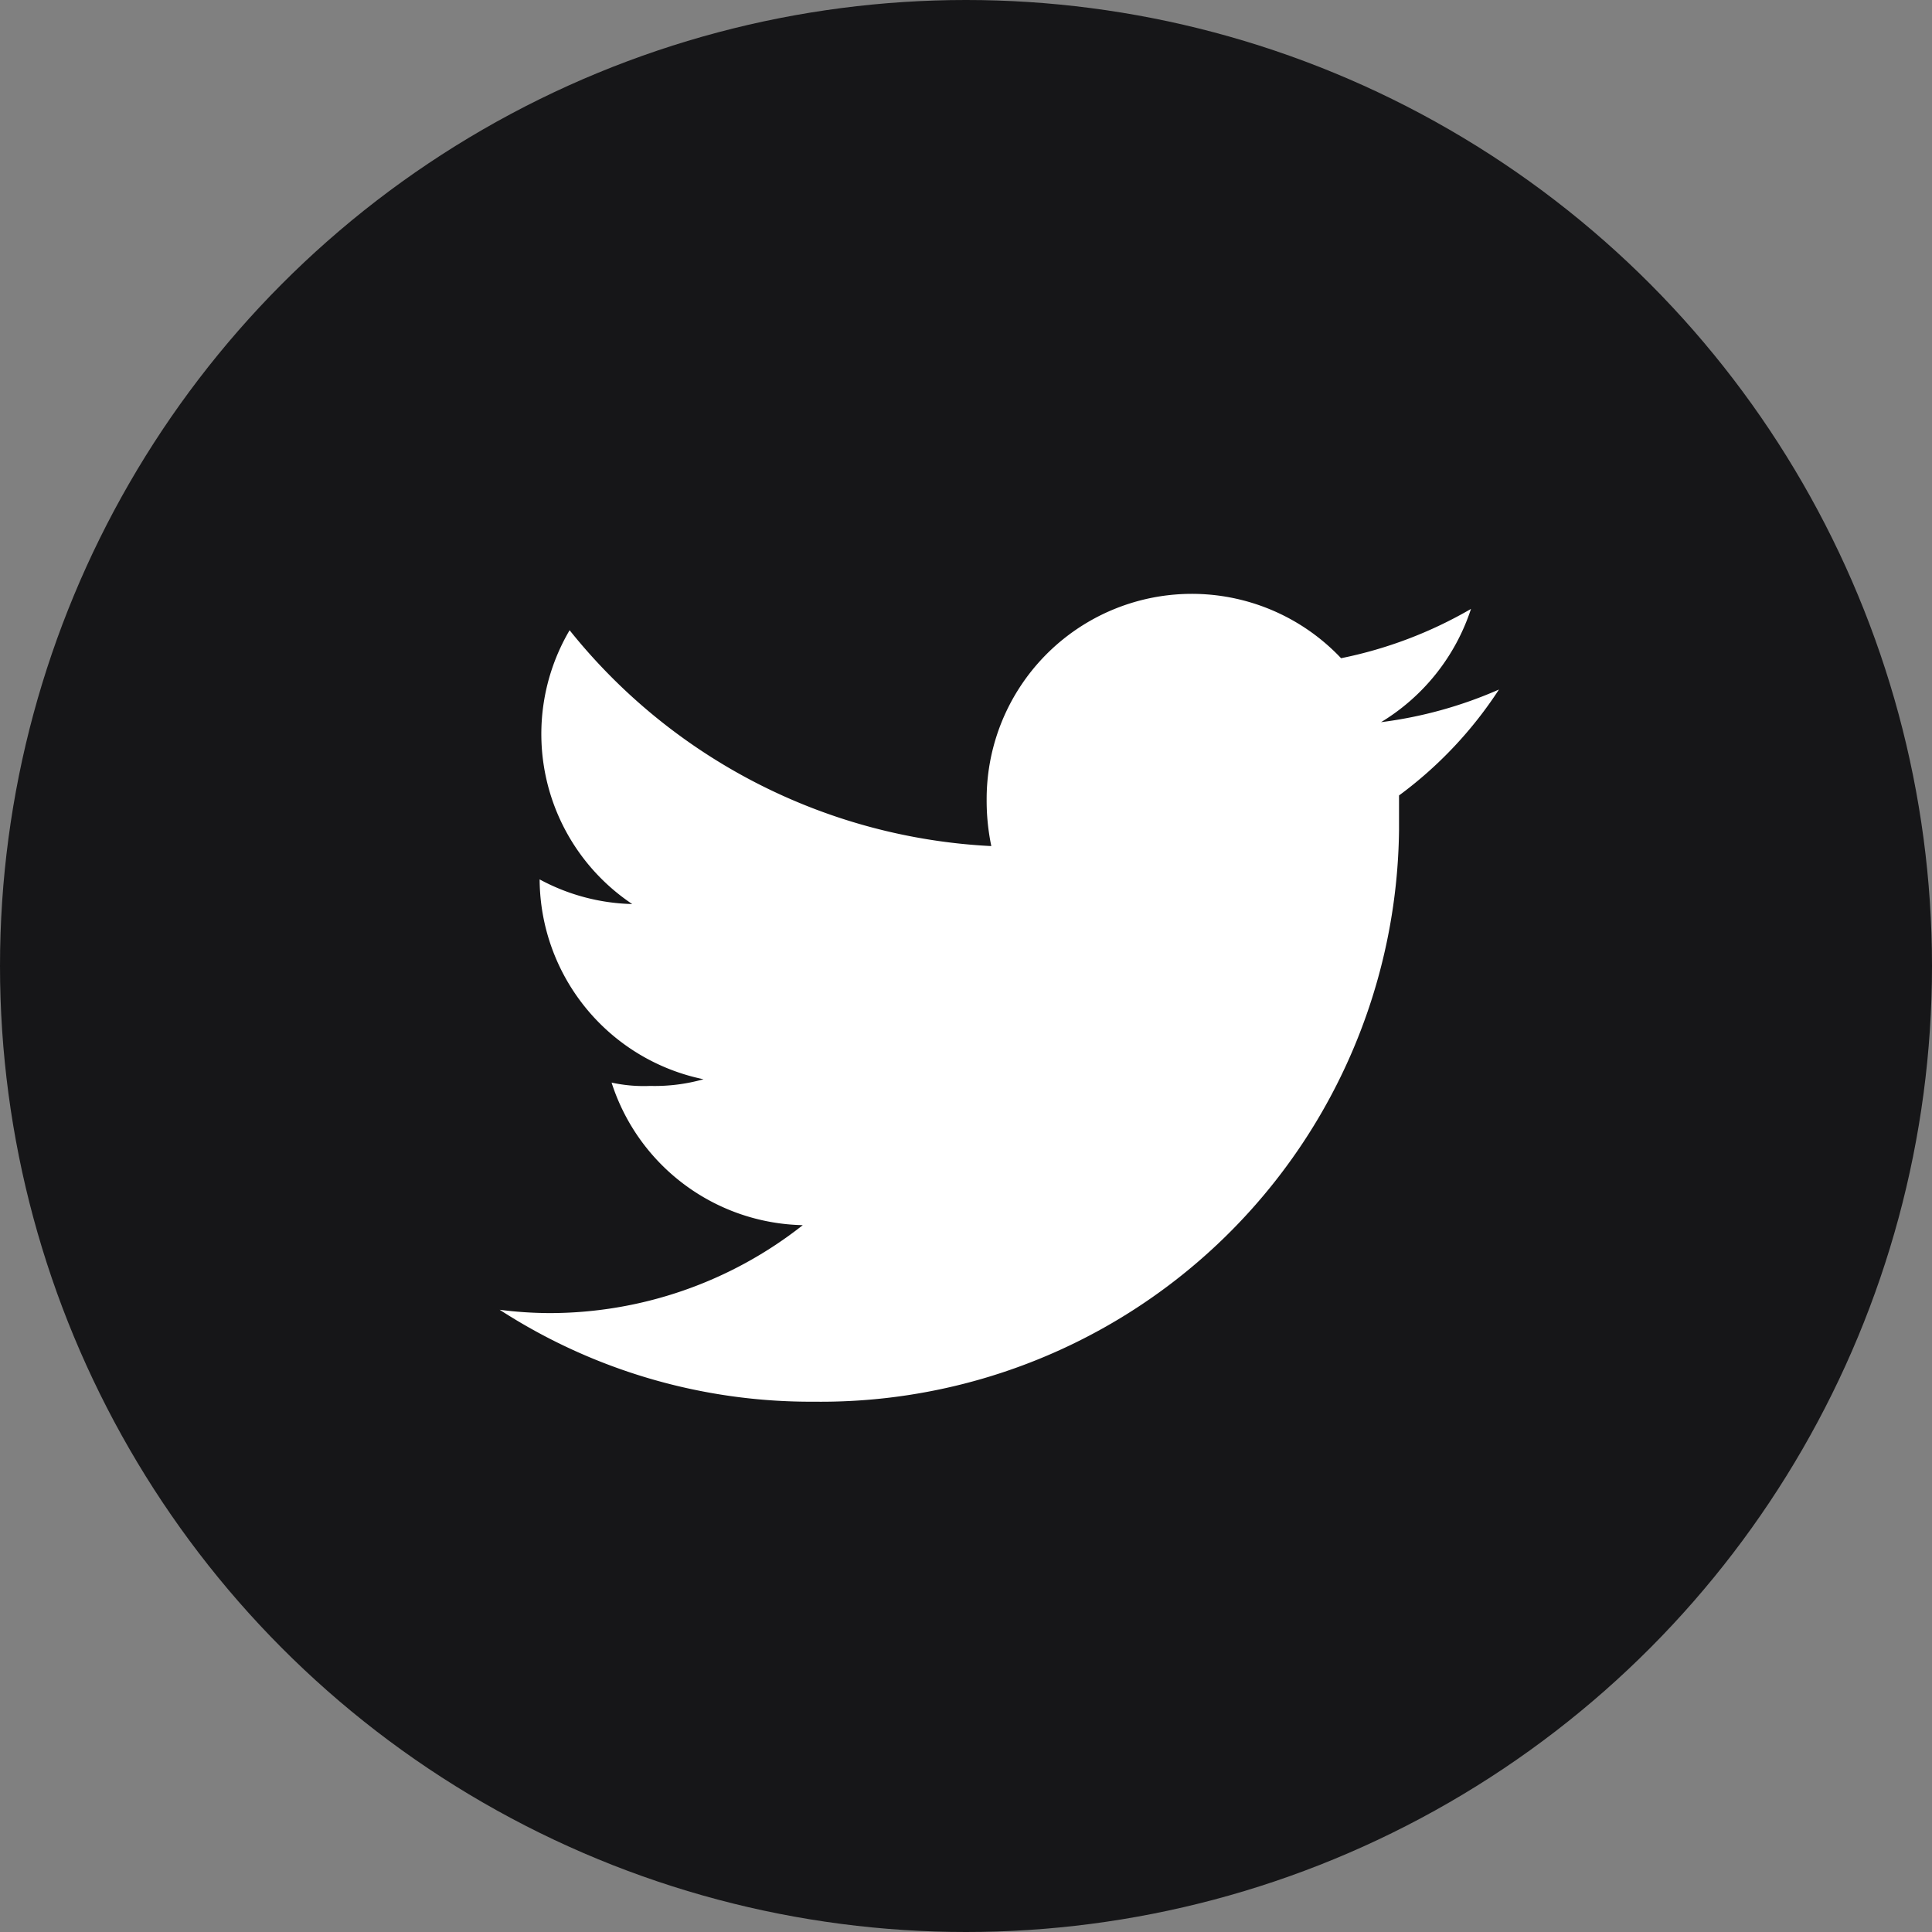
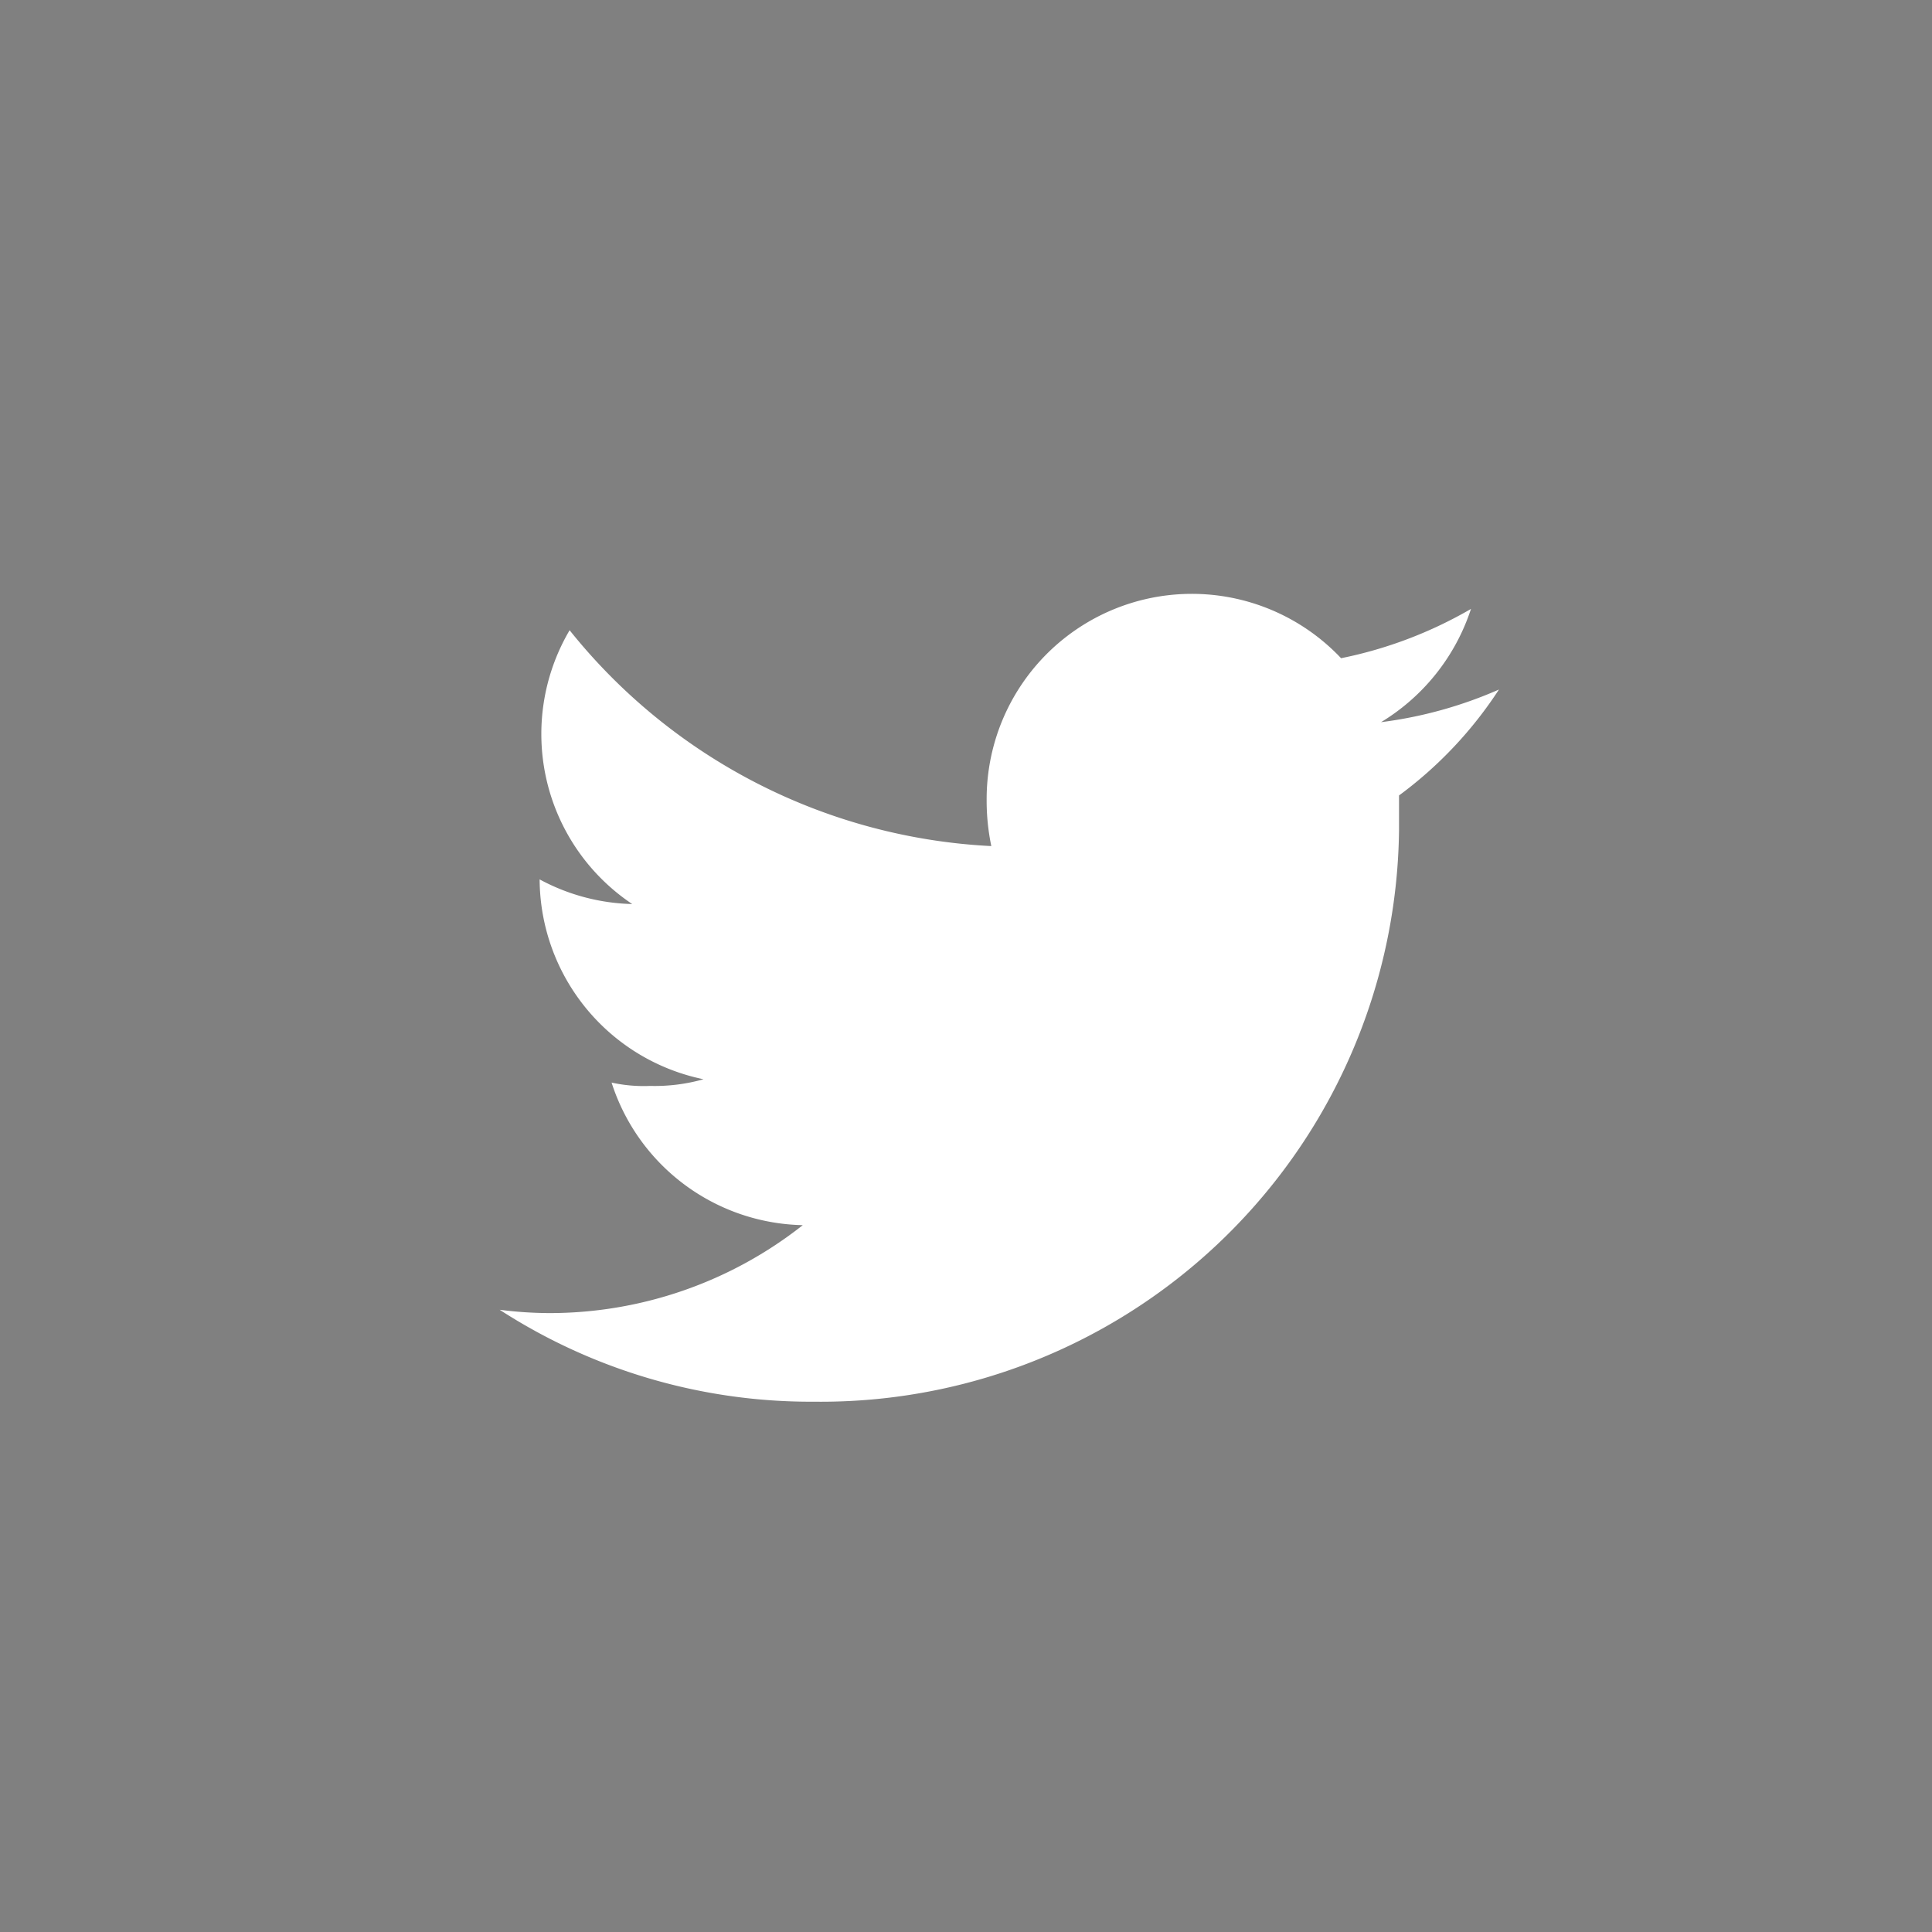
<svg xmlns="http://www.w3.org/2000/svg" id="Layer_1" data-name="Layer 1" viewBox="0 0 29 29">
  <rect x="0" y="0" width="29" height="29" fill="#808080" stroke="none" />
  <defs>
    <style>.cls-1{fill:#161618;}.cls-2{fill:#fff;}</style>
  </defs>
  <g id="Group_216" data-name="Group 216">
-     <circle id="Ellipse_91" data-name="Ellipse 91" class="cls-1" cx="14.5" cy="14.5" r="14.5" />
    <g id="twitter">
      <g id="Group_209" data-name="Group 209">
        <path id="Path_150" data-name="Path 150" class="cls-2" d="M22.5,10.35a6.38,6.38,0,0,1-1.77.49,3.12,3.12,0,0,0,1.35-1.7,6.4,6.4,0,0,1-1.95.74A3.08,3.08,0,0,0,14.81,12a3.33,3.33,0,0,0,.07.7A8.66,8.66,0,0,1,8.55,9.46a3.07,3.07,0,0,0,.94,4.11A3.07,3.07,0,0,1,8.1,13.2v0a3.08,3.08,0,0,0,2.46,3,2.7,2.7,0,0,1-.8.1,2.24,2.24,0,0,1-.58-.05,3.08,3.08,0,0,0,2.87,2.14,6.14,6.14,0,0,1-3.81,1.32,6,6,0,0,1-.74-.05,8.59,8.59,0,0,0,4.72,1.38A8.68,8.68,0,0,0,21,12.46v-.12c0-.13,0-.26,0-.4A6.13,6.13,0,0,0,22.5,10.35Z" />
      </g>
    </g>
  </g>
</svg>